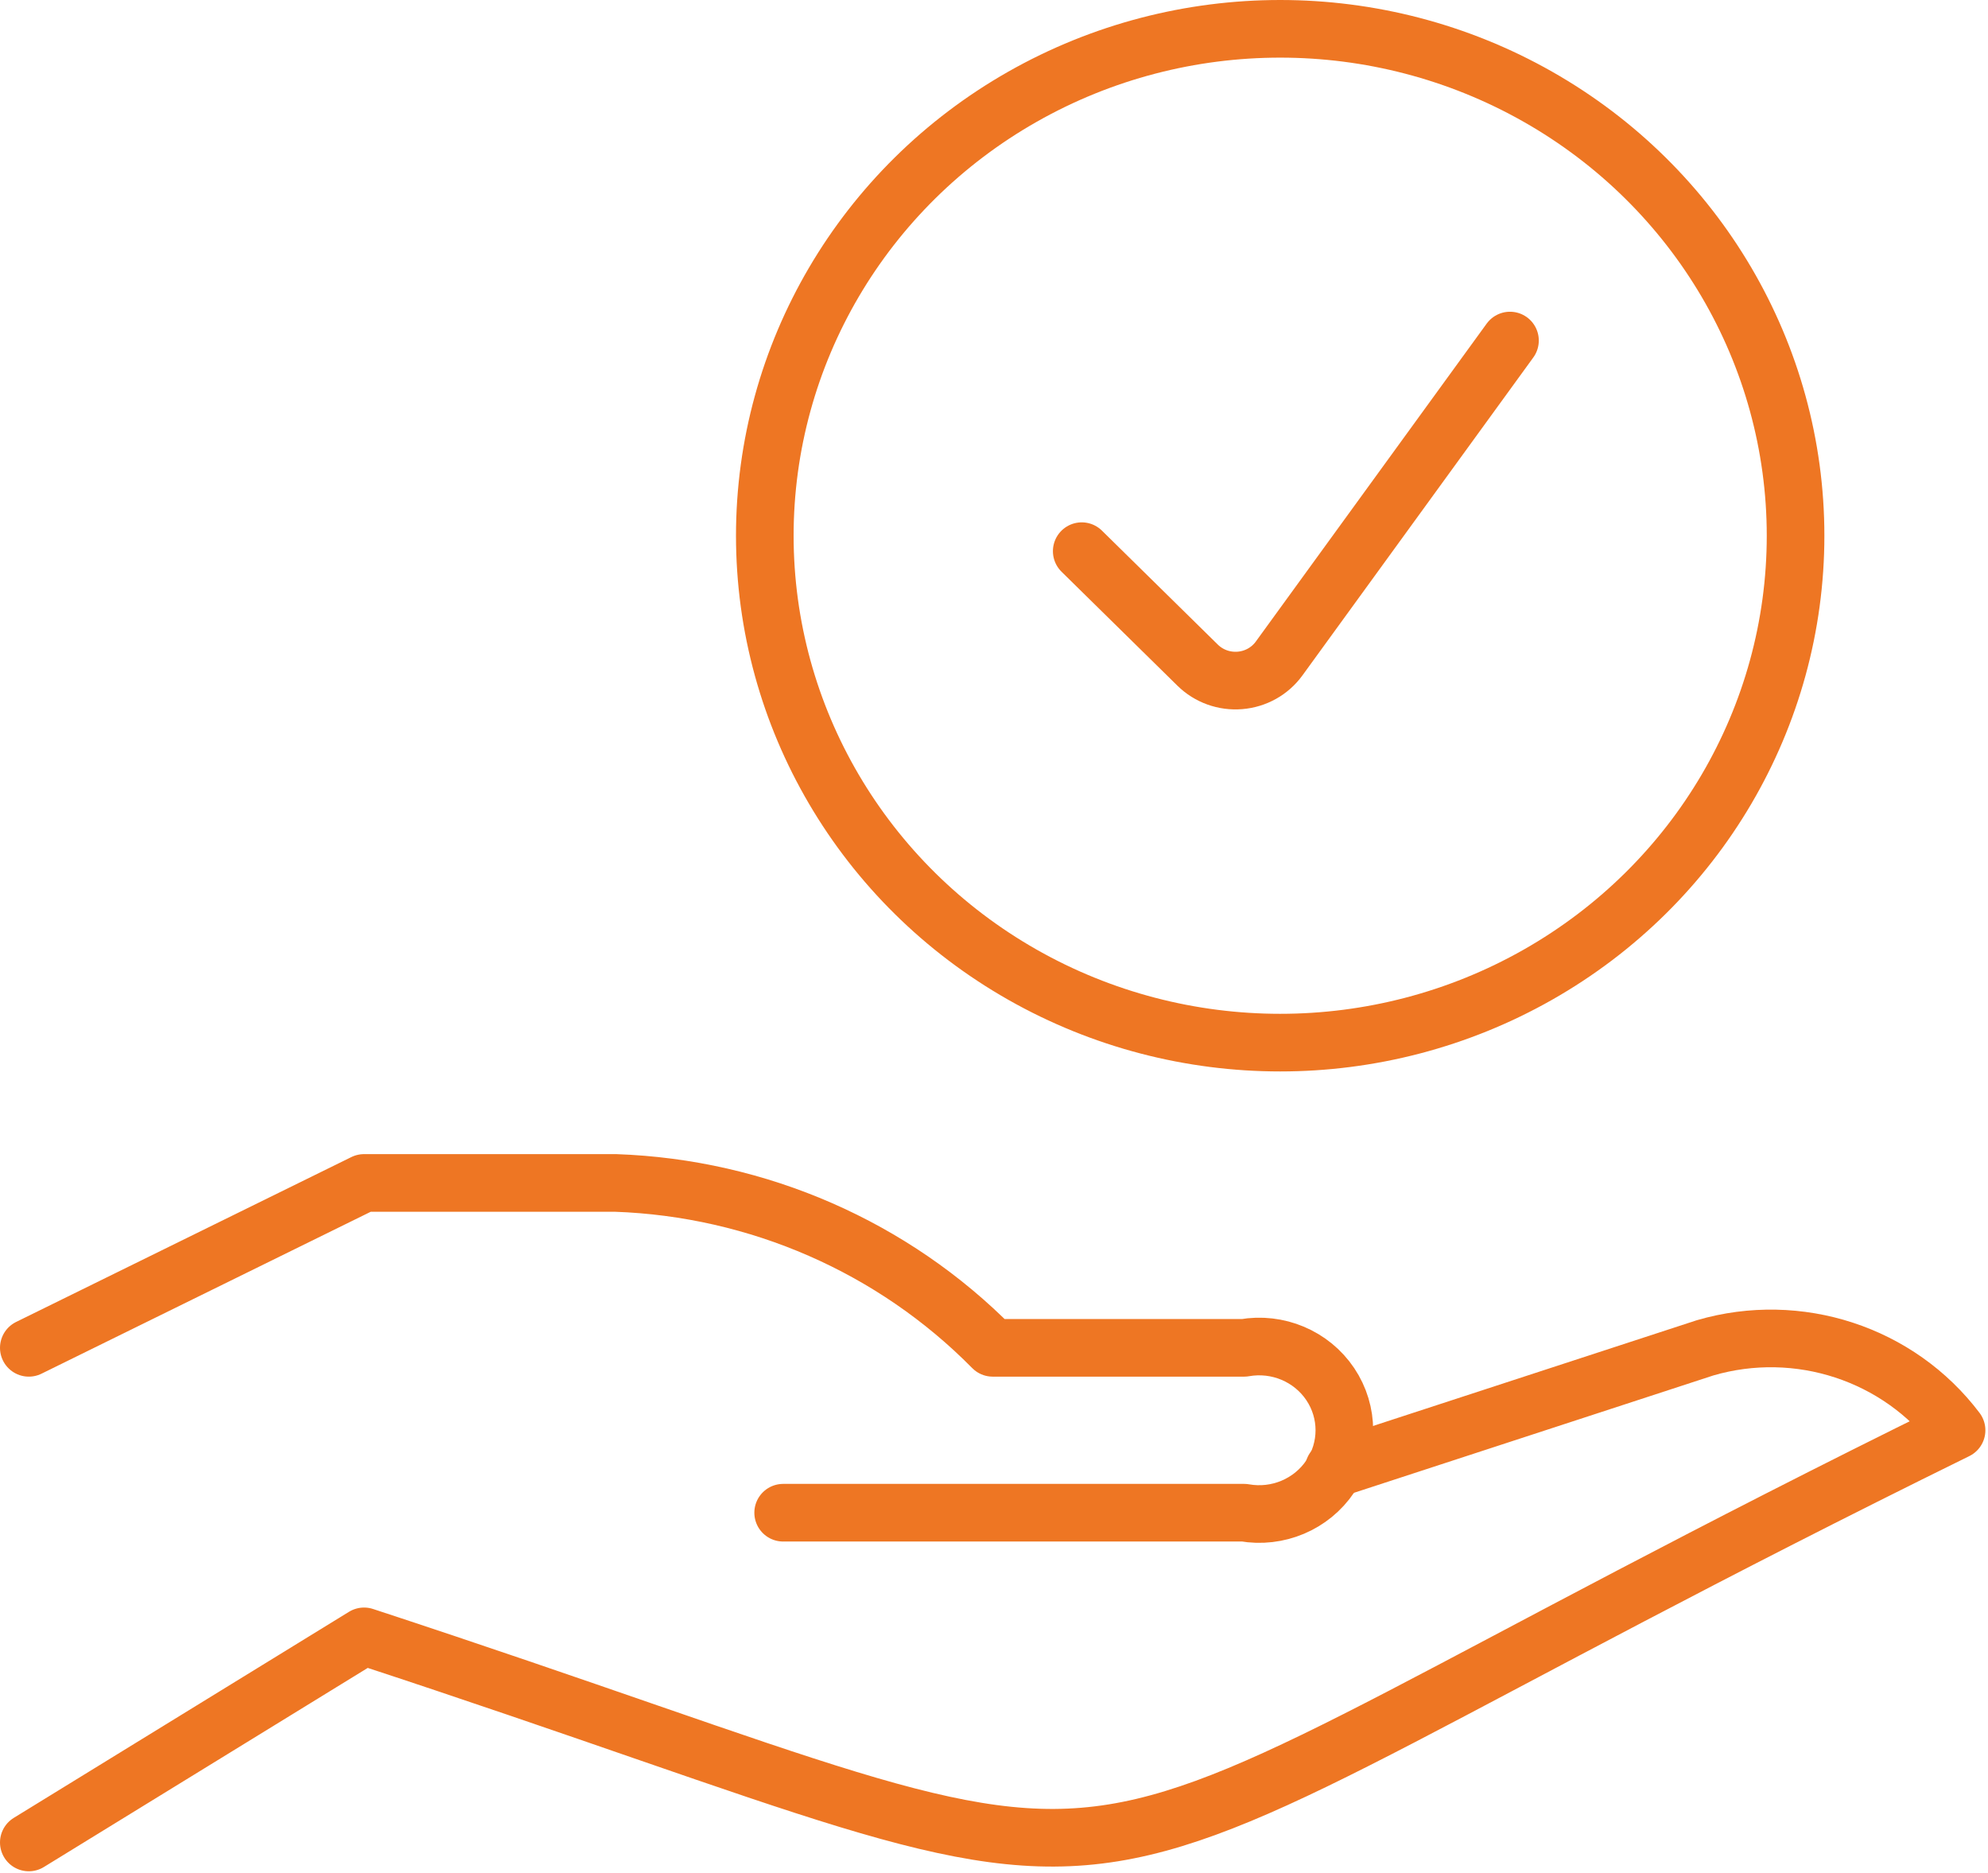
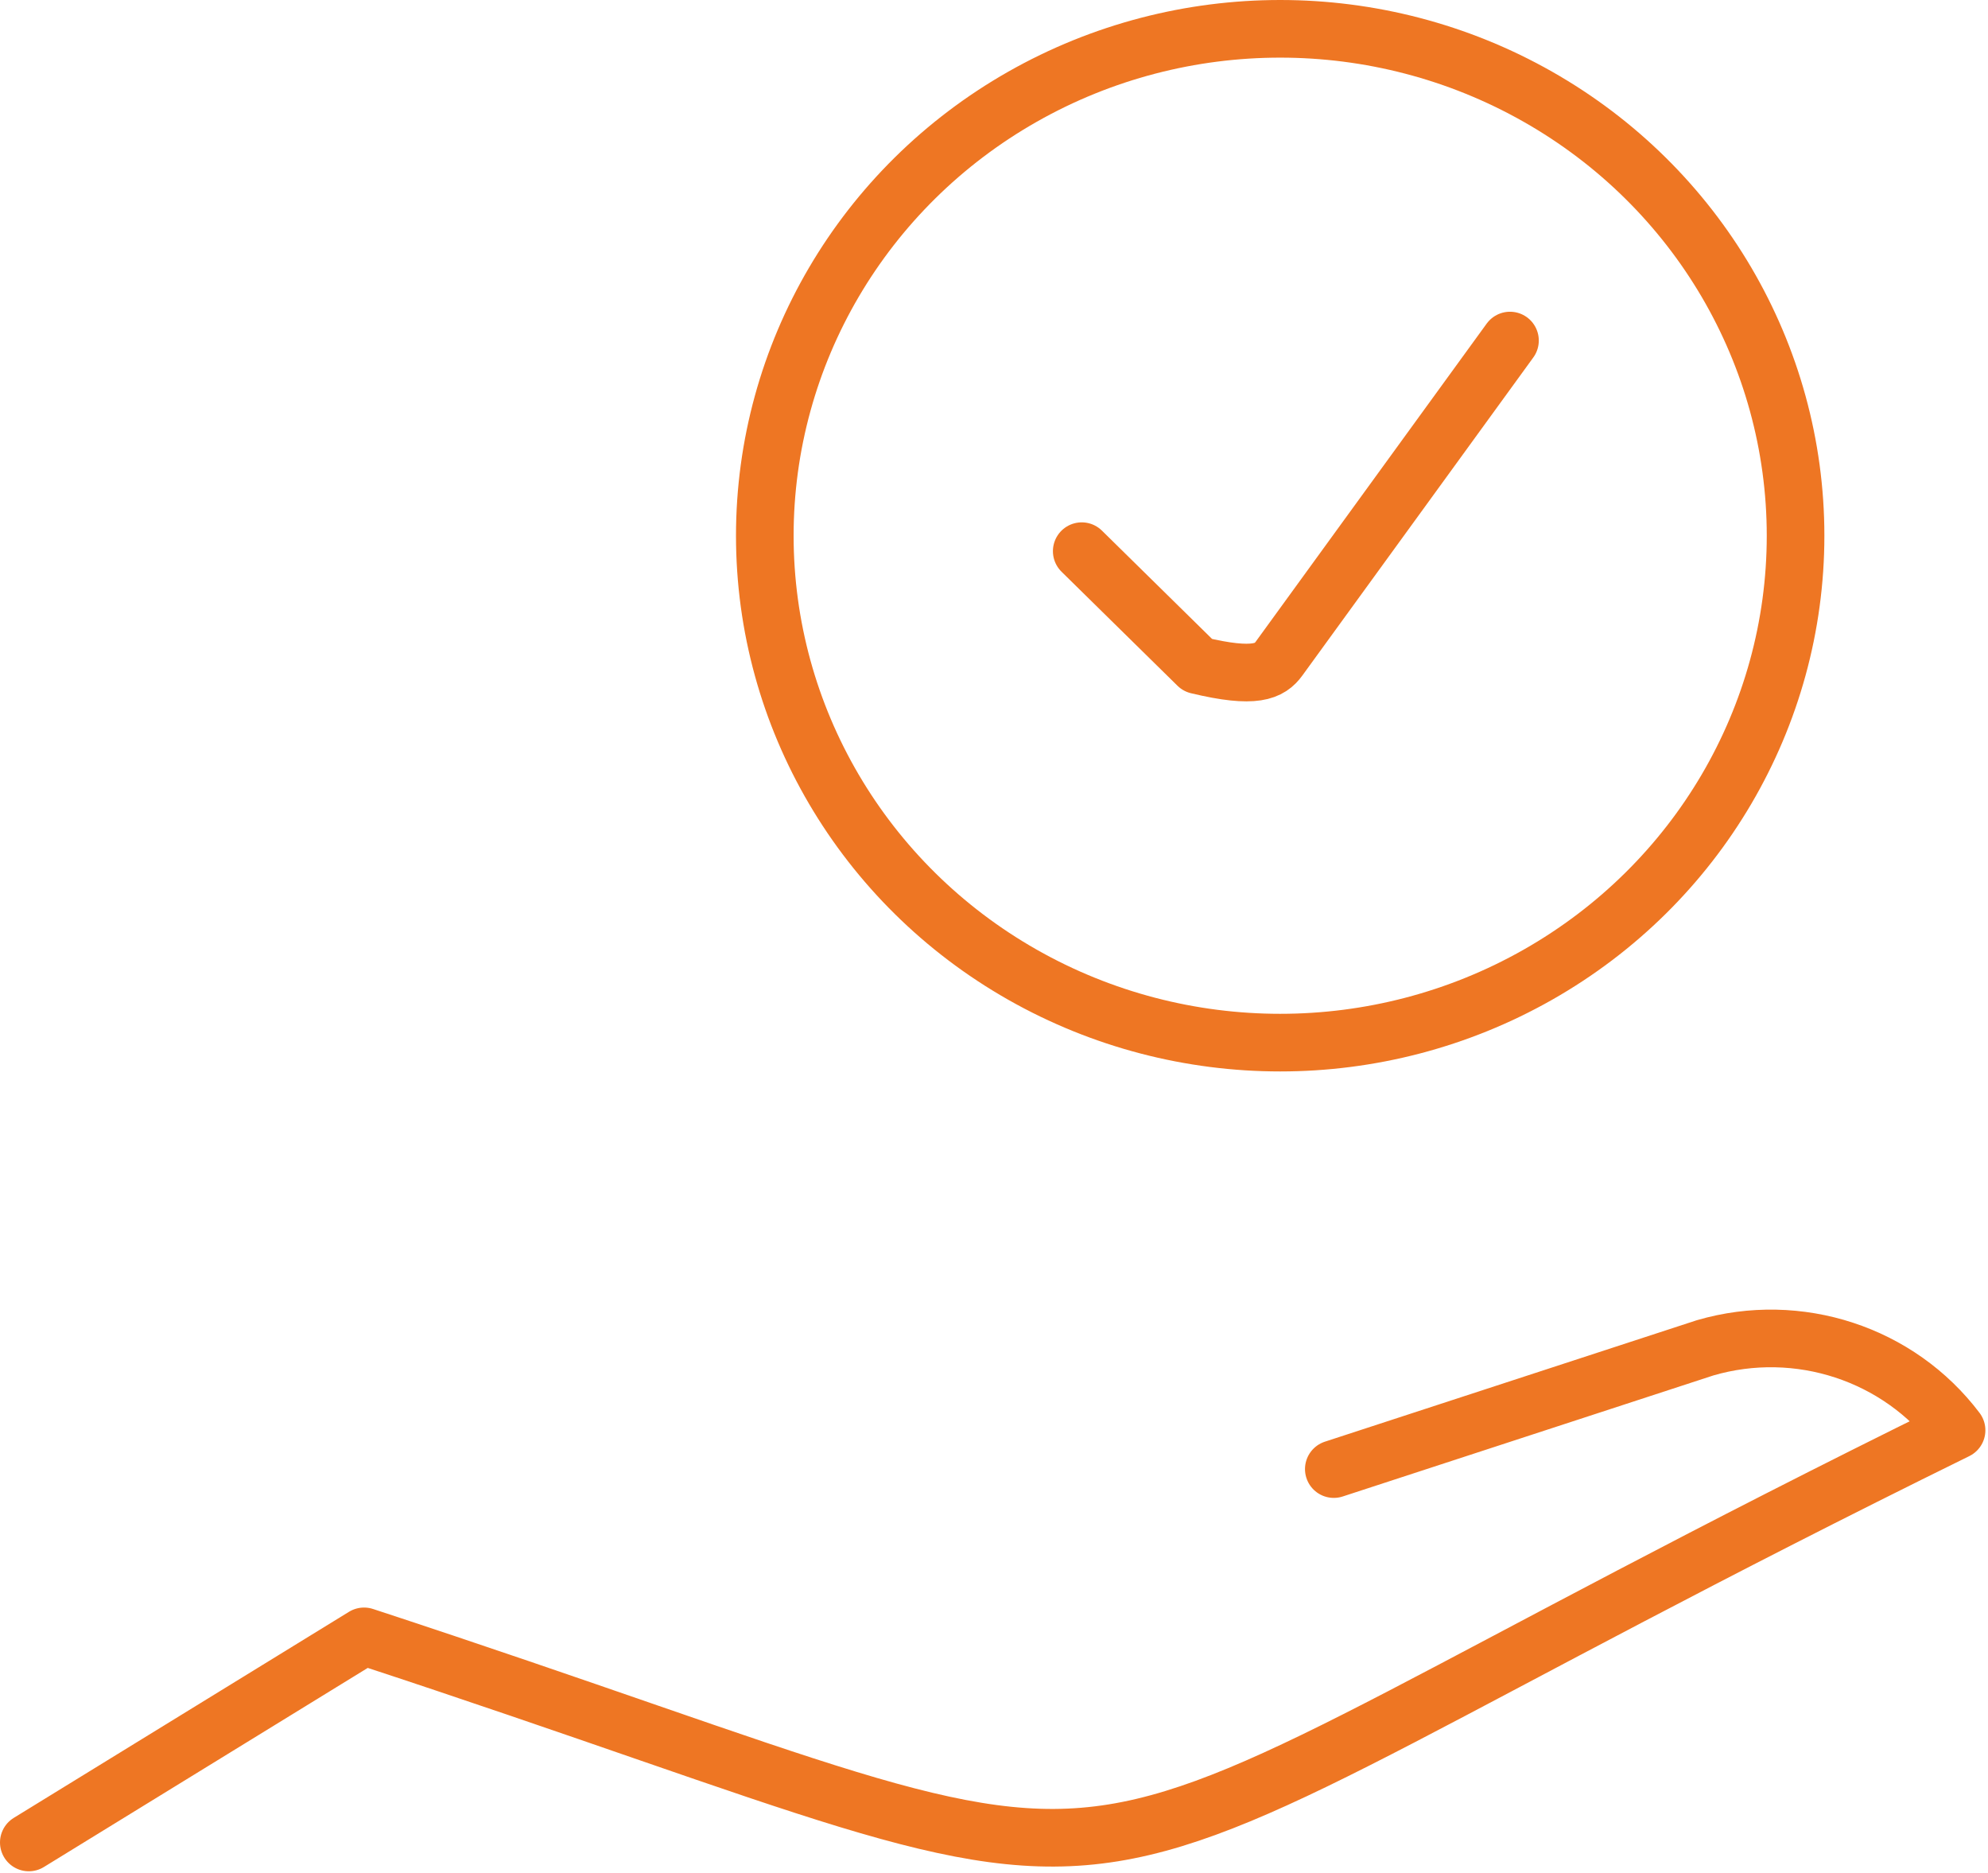
<svg xmlns="http://www.w3.org/2000/svg" width="69" height="65" viewBox="0 0 69 65" fill="none">
  <path d="M46.294 50.981L59.182 46.773C62.413 45.831 65.899 46.973 67.909 49.634C32.334 67.122 43.845 67.019 12.636 56.786L1 63.938" stroke="#EE7623" stroke-width="2" stroke-linecap="round" stroke-linejoin="round" />
-   <path d="M27.182 52.495H43.182C44.345 52.7 45.521 52.204 46.172 51.234C46.823 50.263 46.823 49.005 46.172 48.034C45.521 47.064 44.345 46.568 43.182 46.773H34.455C31.006 43.275 26.315 41.224 21.364 41.051H12.636L1 46.773" stroke="#EE7623" stroke-width="2" stroke-linecap="round" stroke-linejoin="round" />
  <ellipse cx="44.433" cy="18.591" rx="17.888" ry="17.591" stroke="#EE7623" stroke-width="2" stroke-linecap="round" stroke-linejoin="round" />
-   <path d="M37.545 19.127L41.569 23.084C41.956 23.464 42.492 23.657 43.036 23.612C43.58 23.568 44.076 23.291 44.394 22.854L52.409 11.818" stroke="#EE7623" stroke-width="2" stroke-linecap="round" stroke-linejoin="round" />
+   <path d="M37.545 19.127L41.569 23.084C43.58 23.568 44.076 23.291 44.394 22.854L52.409 11.818" stroke="#EE7623" stroke-width="2" stroke-linecap="round" stroke-linejoin="round" />
</svg>